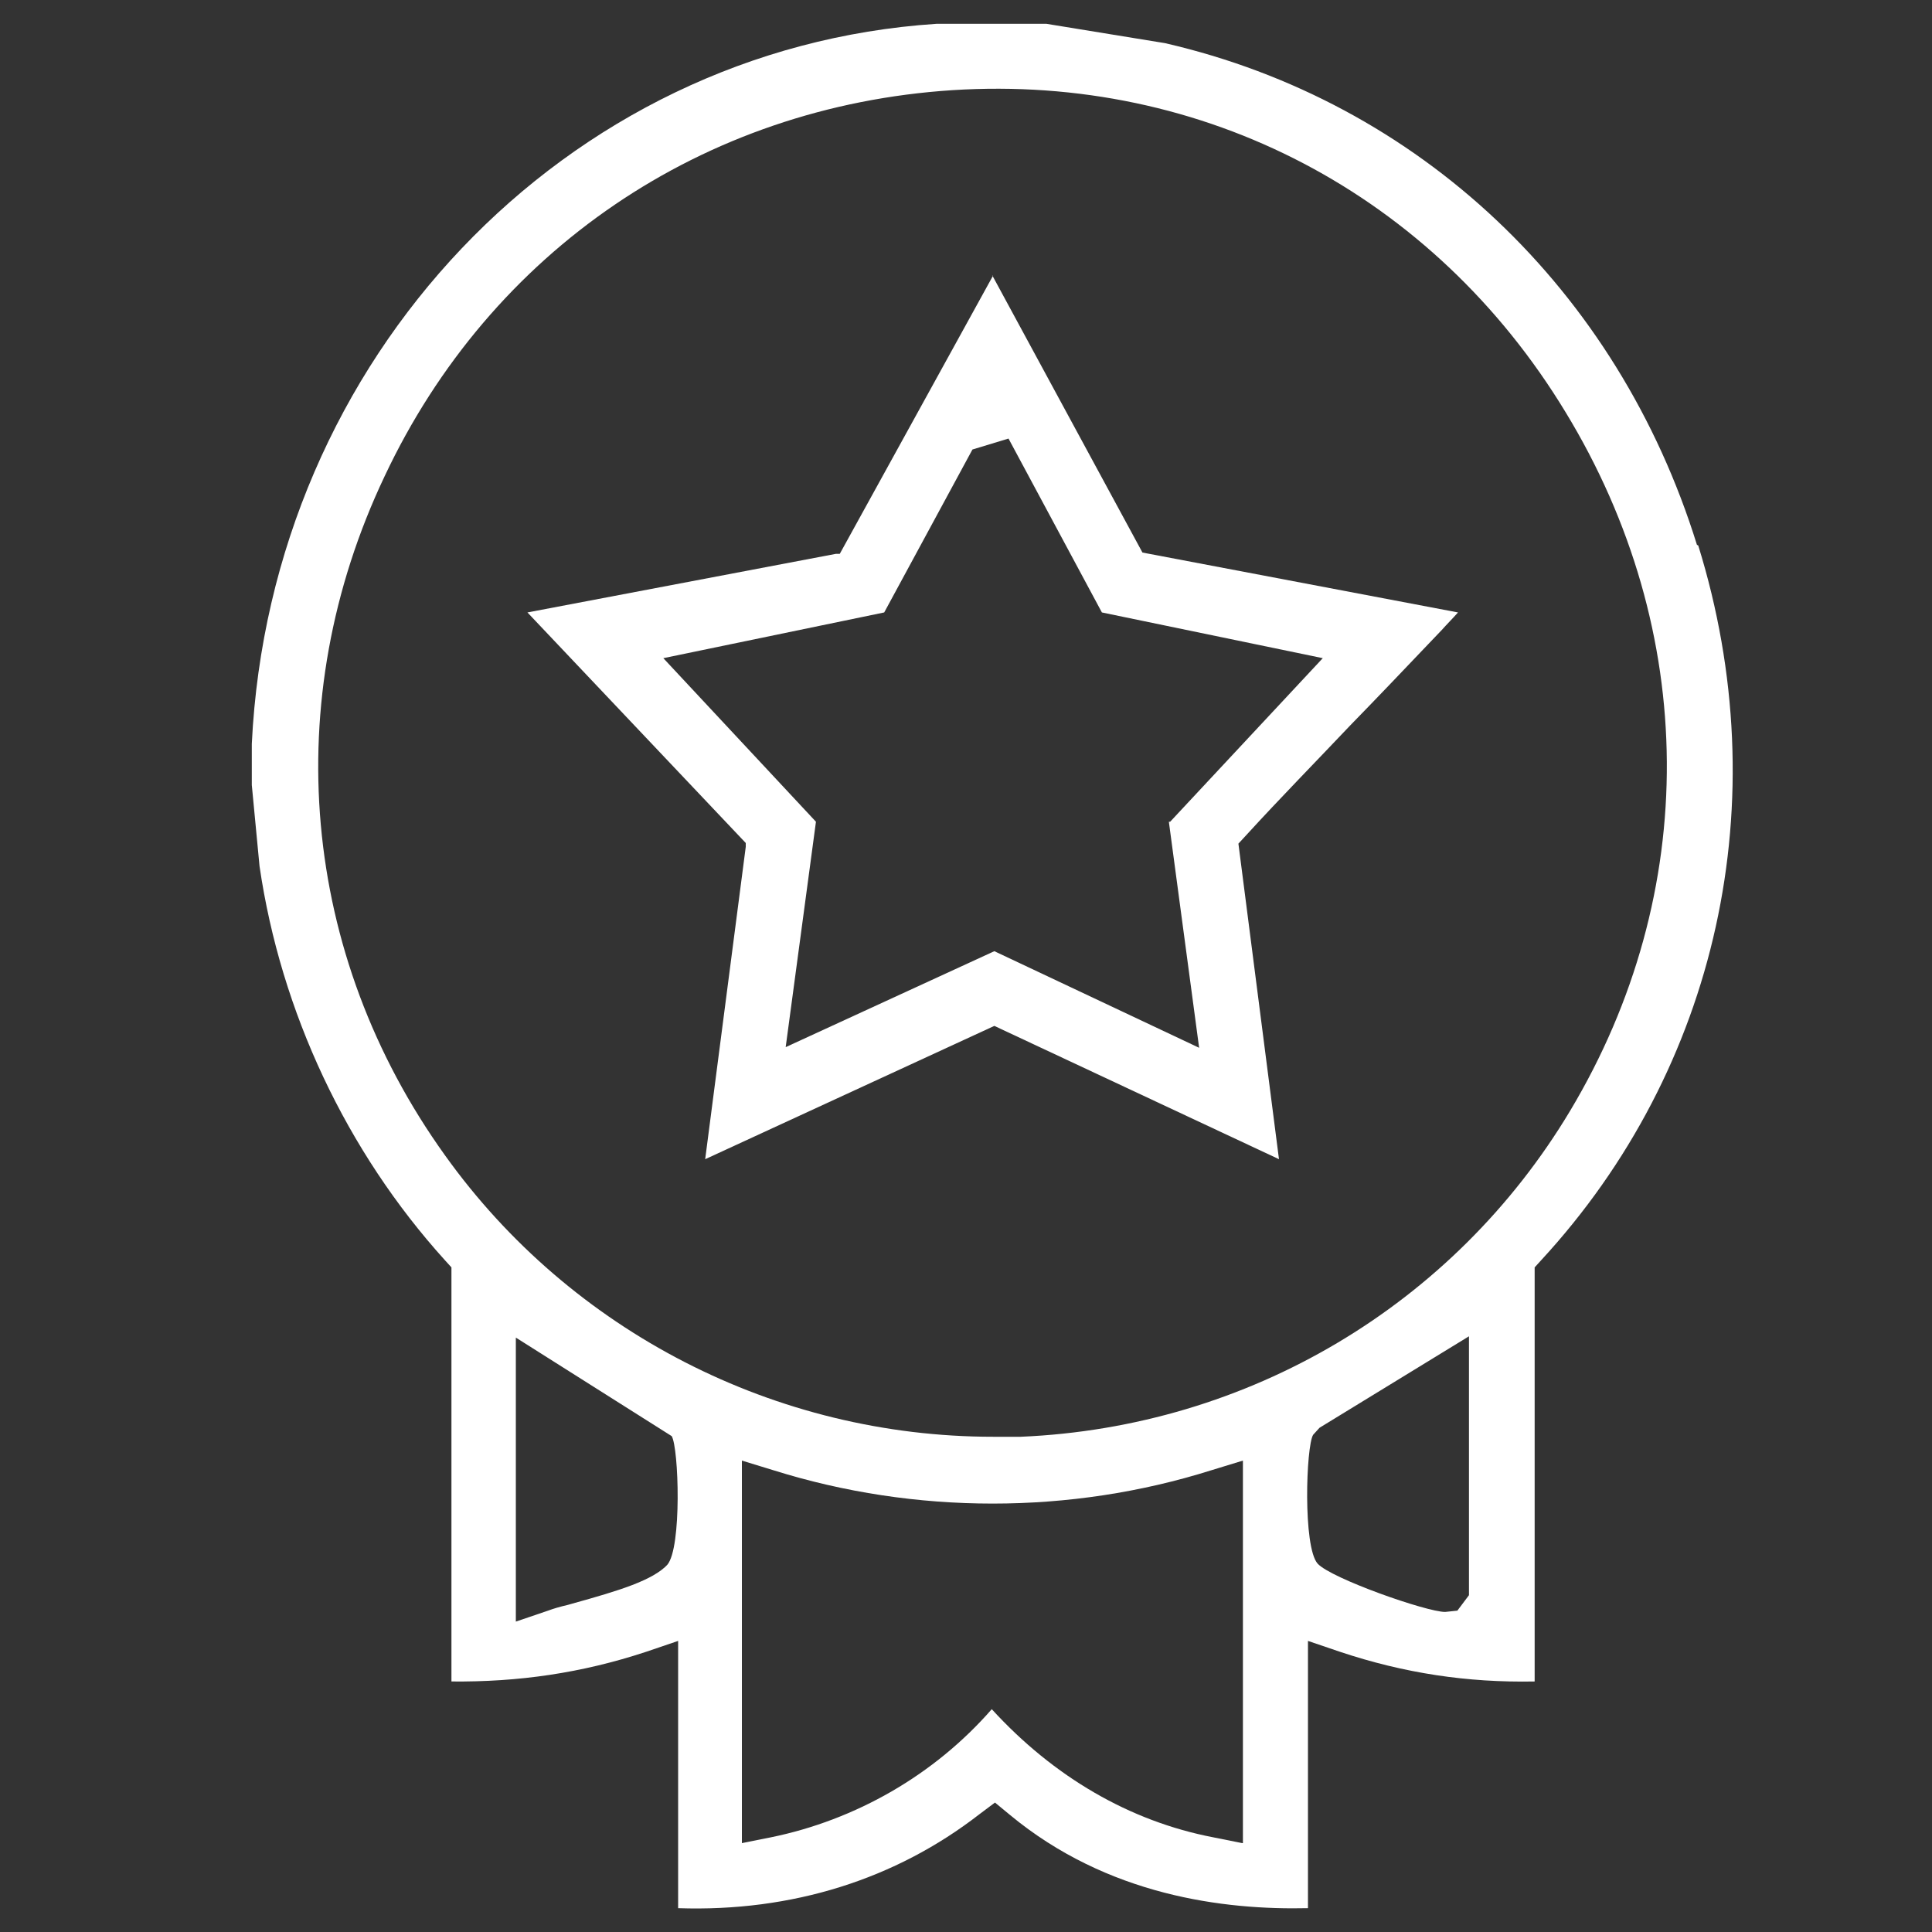
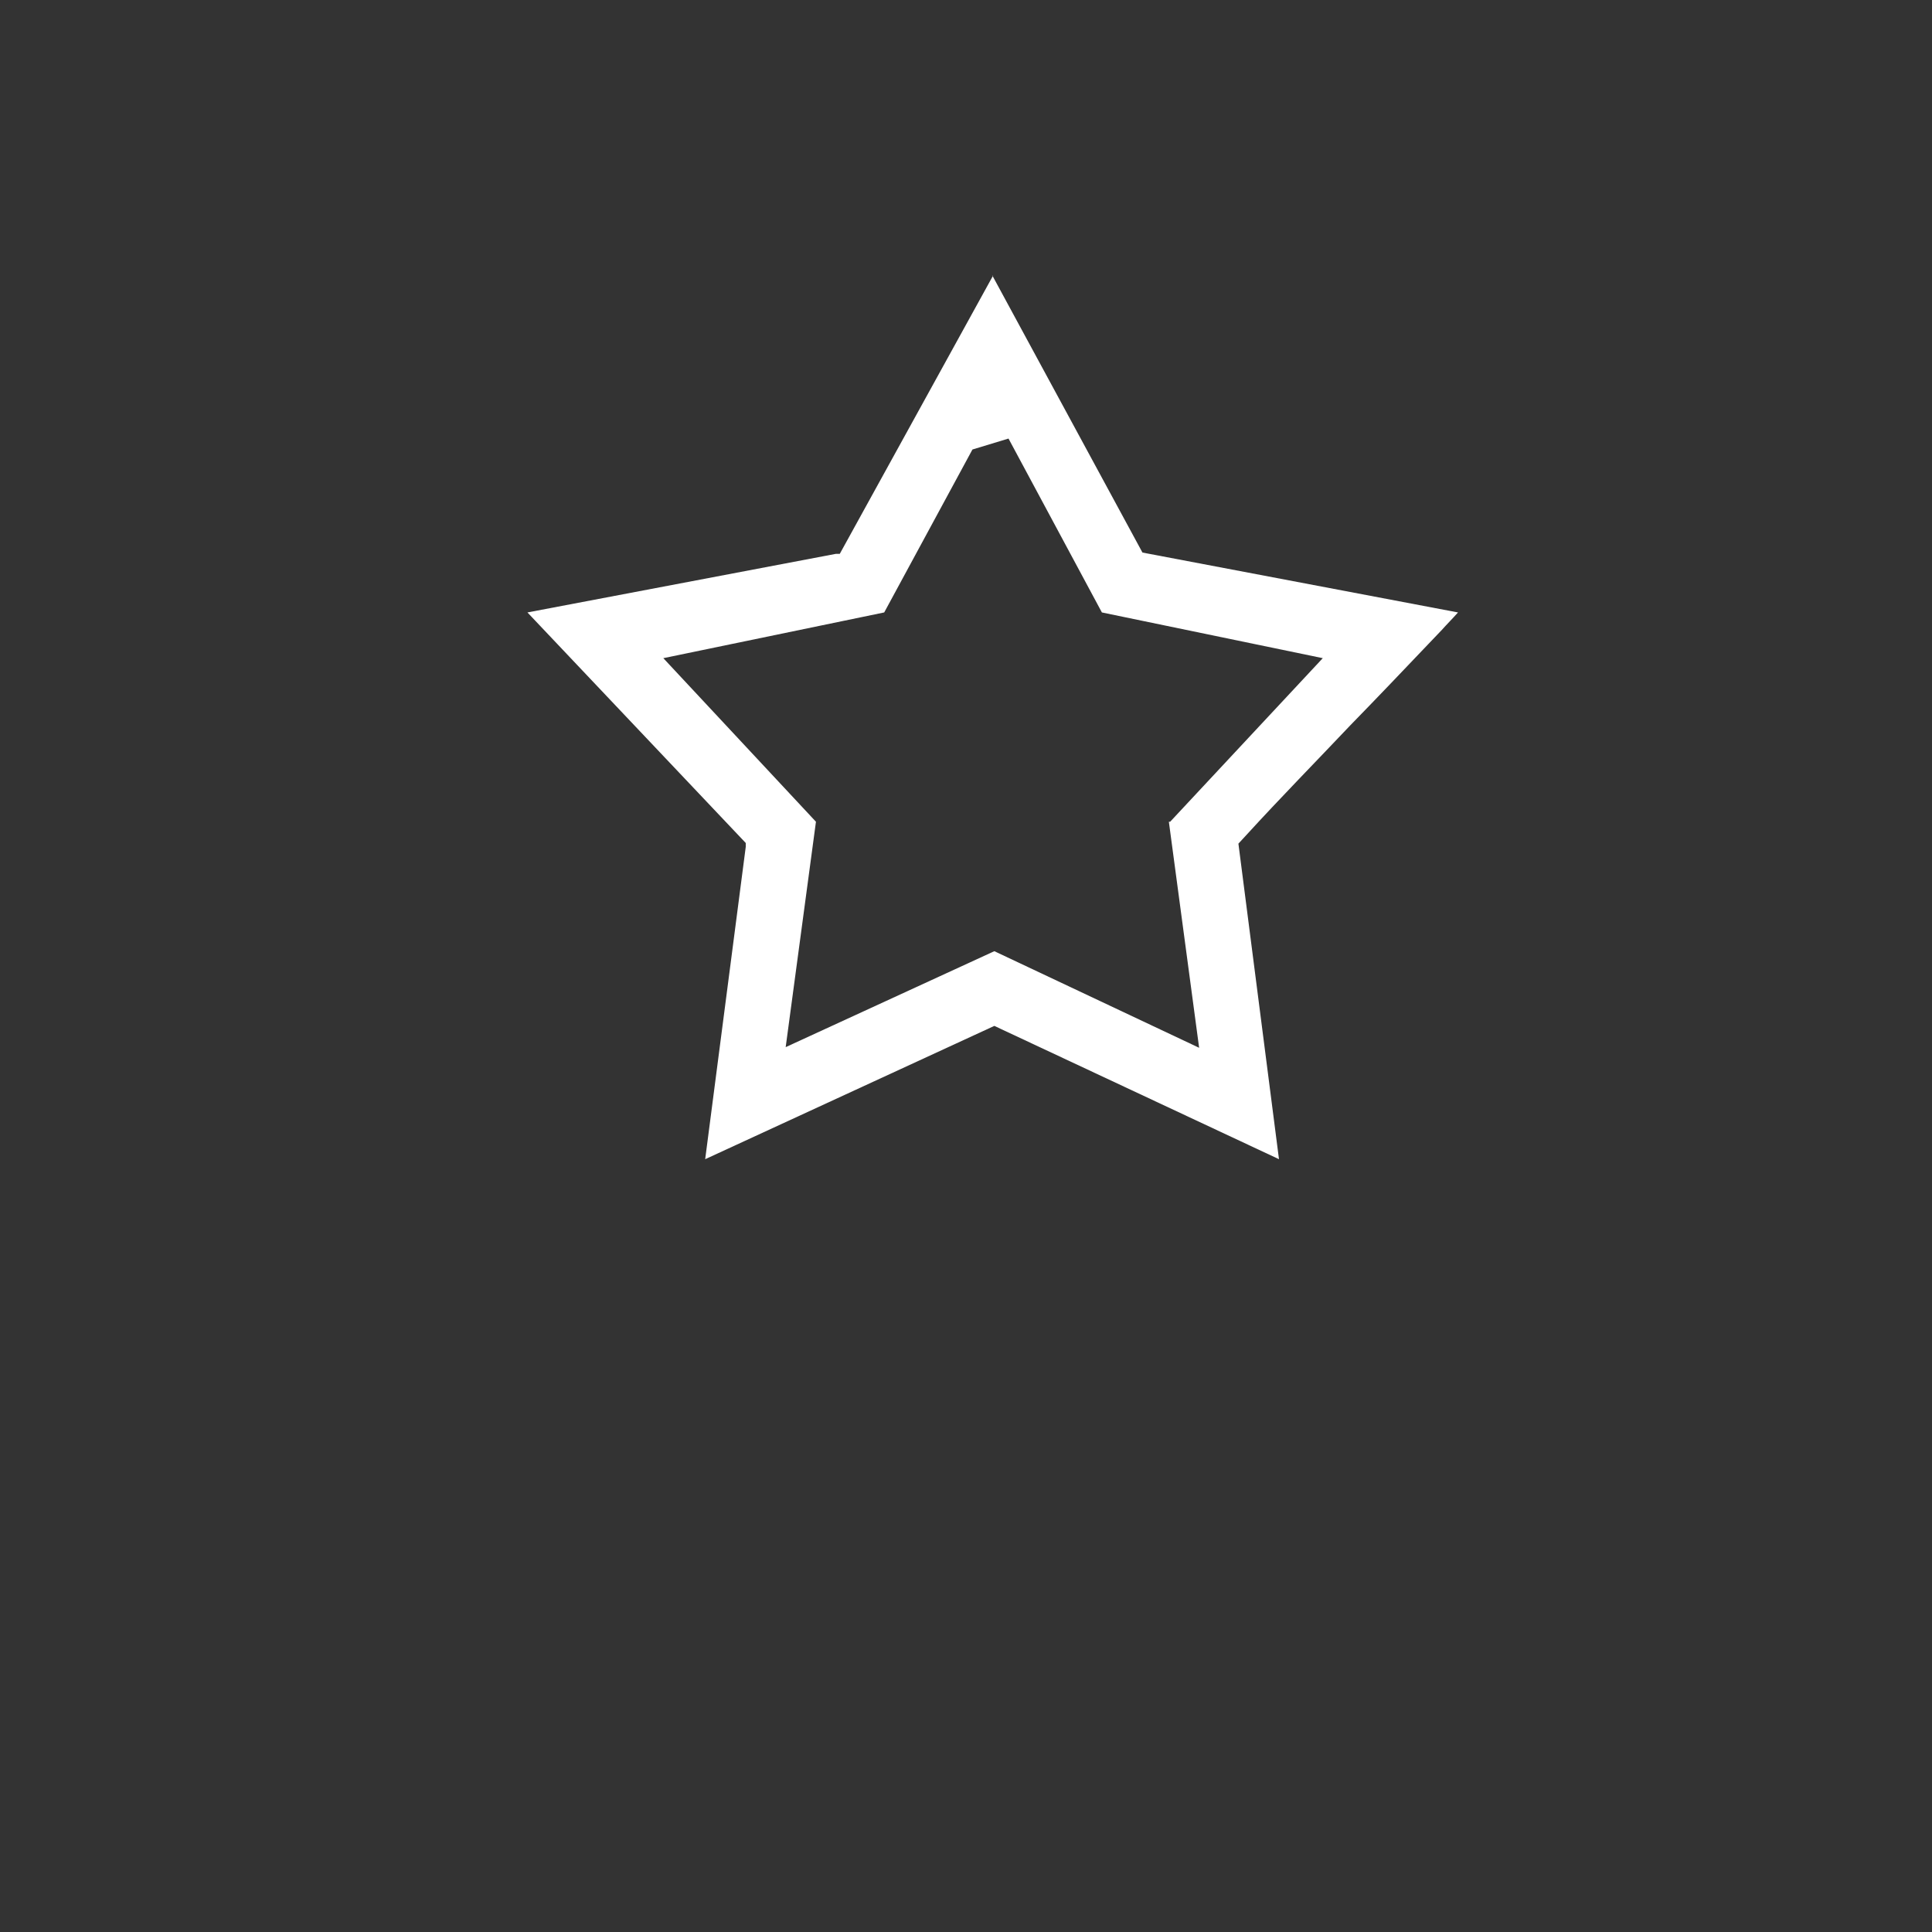
<svg xmlns="http://www.w3.org/2000/svg" id="Layer_1" version="1.1" viewBox="0 0 30 30">
  <rect x="0" y="0" width="30" height="30" fill="#333333" stroke="none" />
  <defs>
    <style>
      .st0 {
        fill: #fff;
      }
    </style>
  </defs>
-   <path class="st0" d="M26.35,8.46c-1.23-3.96-4.31-6.88-8.26-7.79l-1.84-.3h-1.71C8.77.75,4.2,5.56,3.91,11.55c0,.09,0,.19,0,.28v.03c0,.11,0,.22,0,.33l.12,1.26c.33,2.26,1.35,4.43,2.88,6.12l.1.11v6.43c1.04.01,2.02-.13,3.02-.46l.5-.17v4.15c1.77.06,3.38-.45,4.68-1.46l.24-.18.23.19c1.52,1.26,3.33,1.48,4.63,1.45v-4.15l.5.17c.99.33,1.97.48,3.02.46v-6.43l.1-.11c2.75-2.98,3.67-7.14,2.44-11.1ZM10.37,24.29c-.23.25-.76.41-1.48.61l-.07.02c-.13.03-.23.06-.31.09l-.5.17v-4.41l2.42,1.53c.11.18.16,1.74-.07,2ZM19.29,28.62l-.45-.09c-1.3-.25-2.48-.94-3.44-1.99-.89,1.02-2.11,1.72-3.43,1.99l-.45.09v-5.94l.49.15c2.2.69,4.61.69,6.8,0l.49-.15v5.94ZM22.81,24.77l-.18.24-.19.02h0c-.29,0-1.77-.52-1.98-.75-.23-.26-.18-1.82-.07-2l.1-.11,2.32-1.42v4.01ZM24.38,17.25c-1.81,3.02-5,4.91-8.53,5.06-.14,0-.29,0-.43,0-3.37,0-6.55-1.63-8.51-4.37-2.24-3.12-2.59-7.06-.94-10.54C7.62,3.89,10.92,1.65,14.79,1.4c3.9-.25,7.47,1.62,9.52,5,2.07,3.4,2.1,7.46.07,10.85Z" />
  <path class="st0" d="M15.42,4.28l-2.38,4.32h-.06s-4.79.91-4.79.91l3.39,3.58v.06s-.63,4.85-.63,4.85l4.49-2.07,4.42,2.07-.63-4.9.12-.13c.53-.58,1.09-1.15,1.62-1.71.41-.42.81-.84,1.21-1.26l.21-.22c.08-.09.17-.18.25-.27l-4.9-.93-2.33-4.3ZM18.15,12.76l.47,3.51-3.18-1.5-3.24,1.49.47-3.5-2.37-2.54,3.43-.71,1.37-2.53.56-.17,1.45,2.7,3.43.71-2.37,2.54Z" />
</svg>